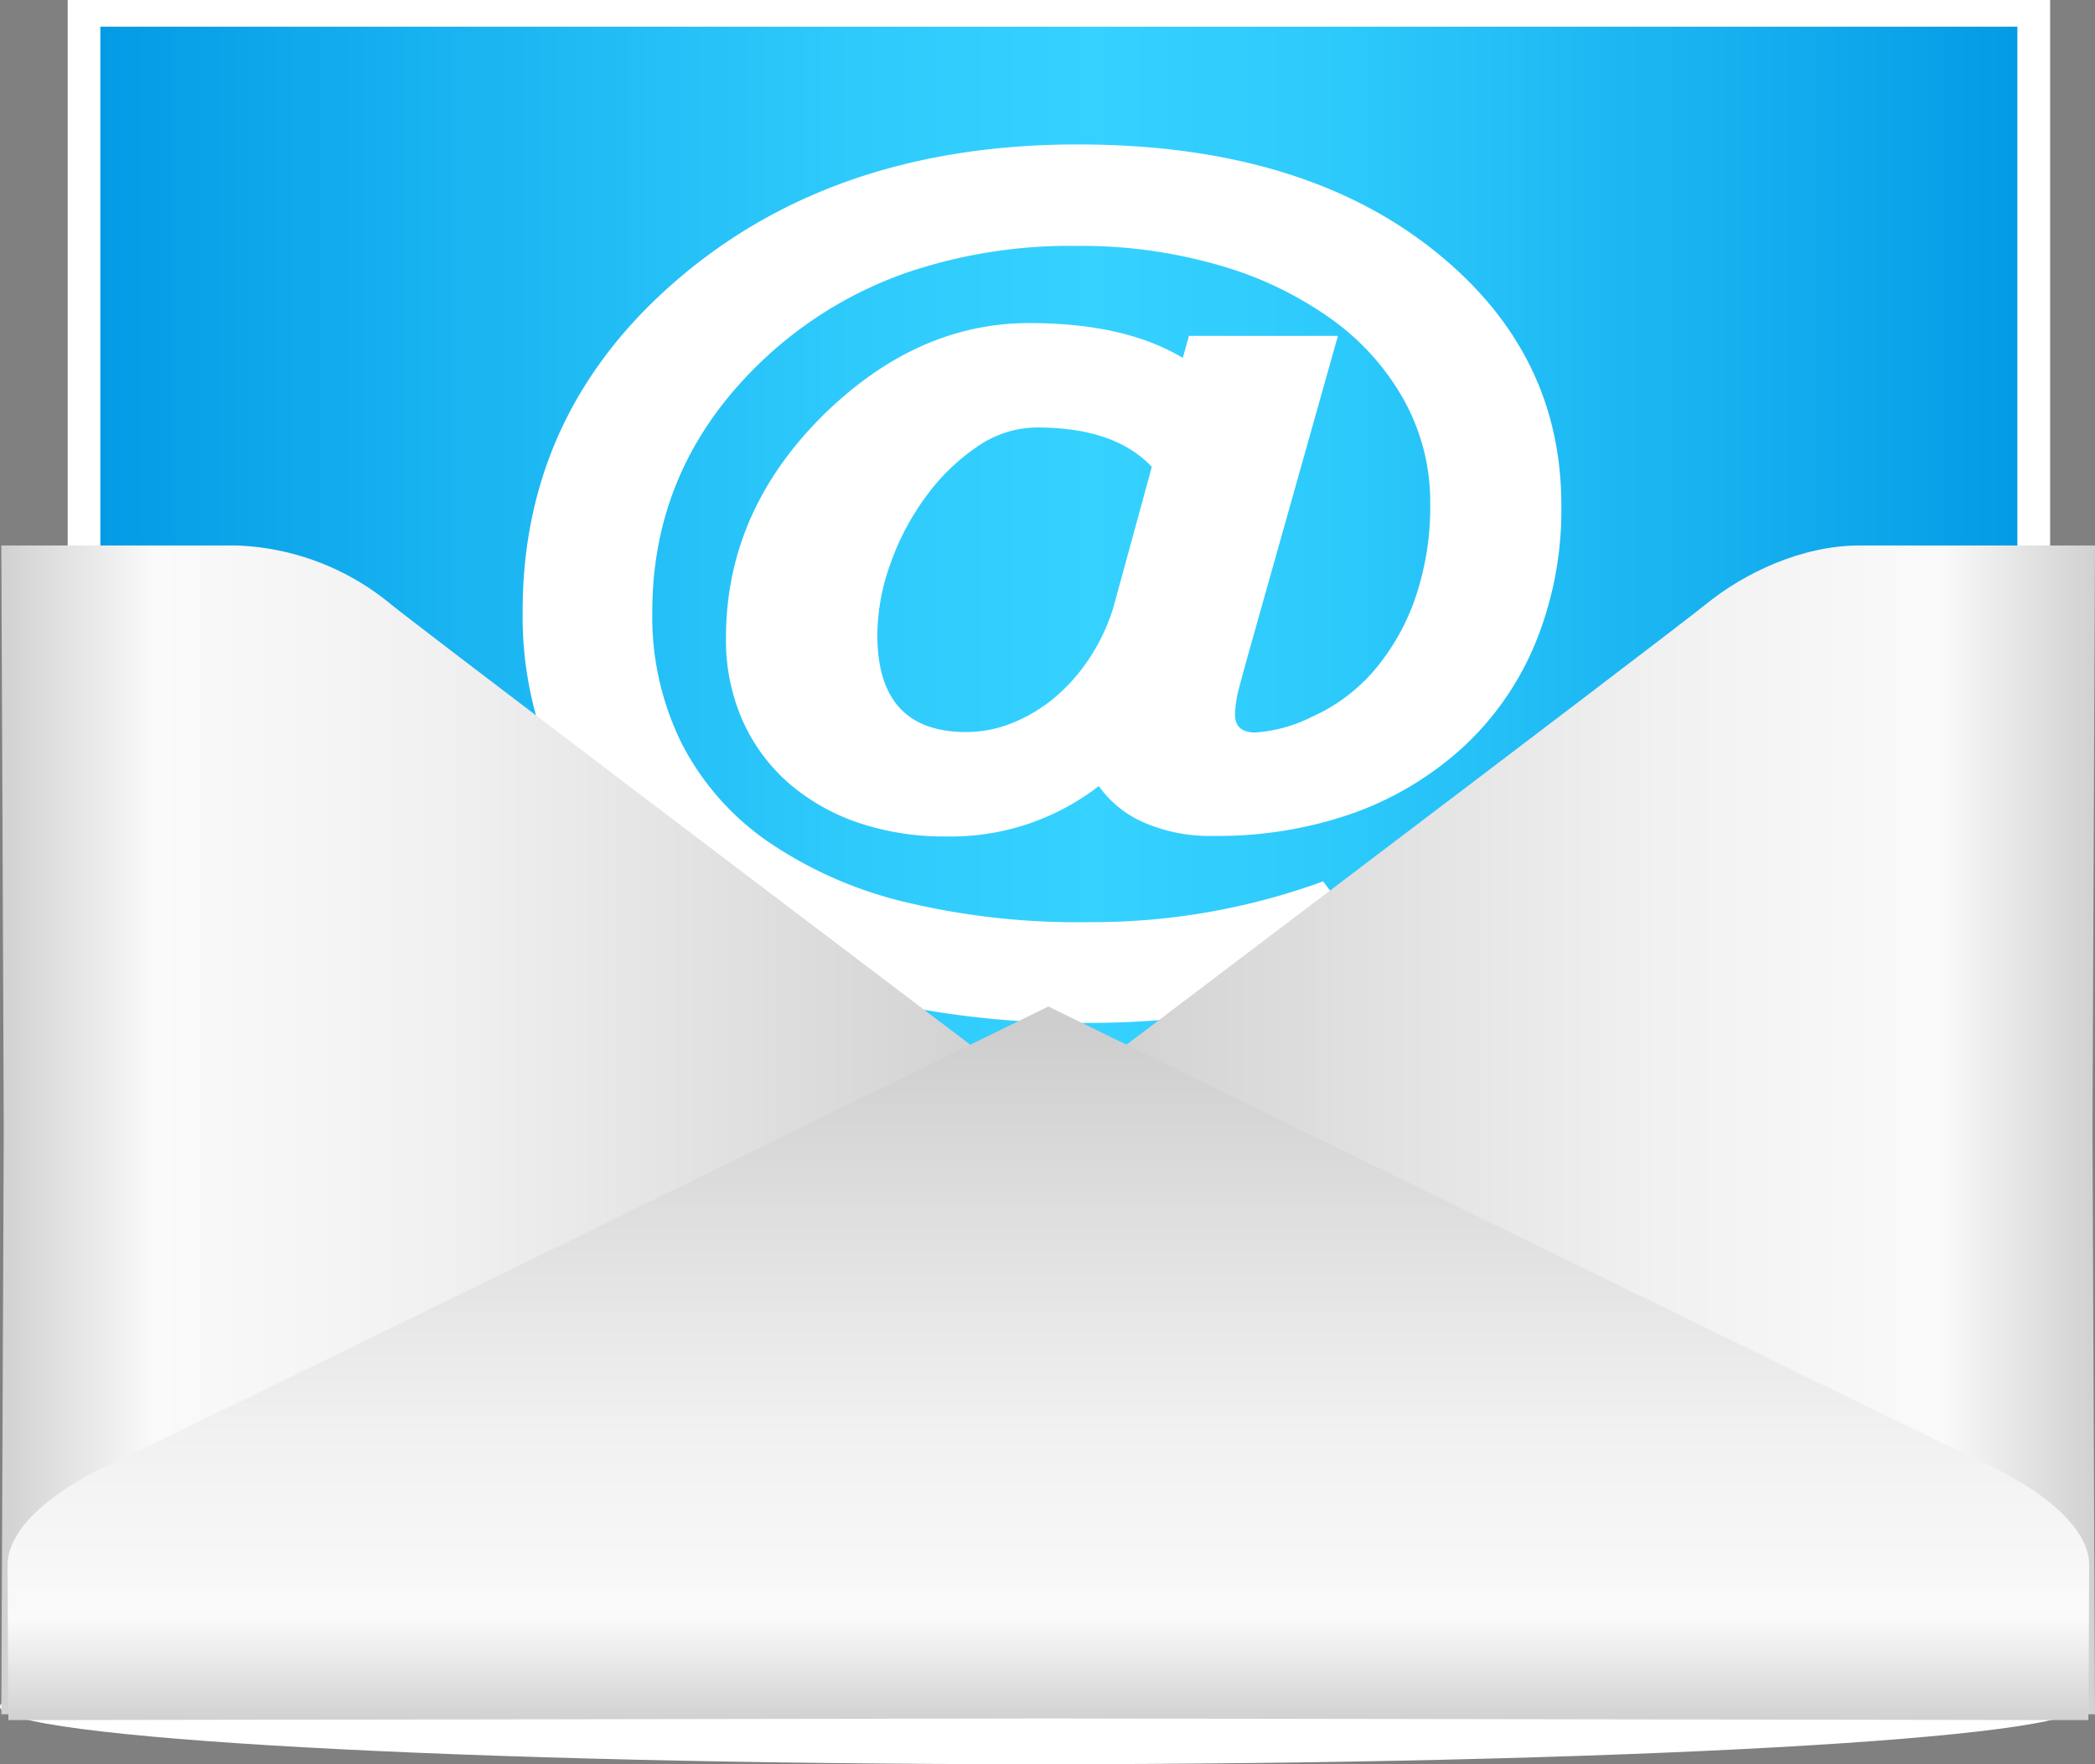
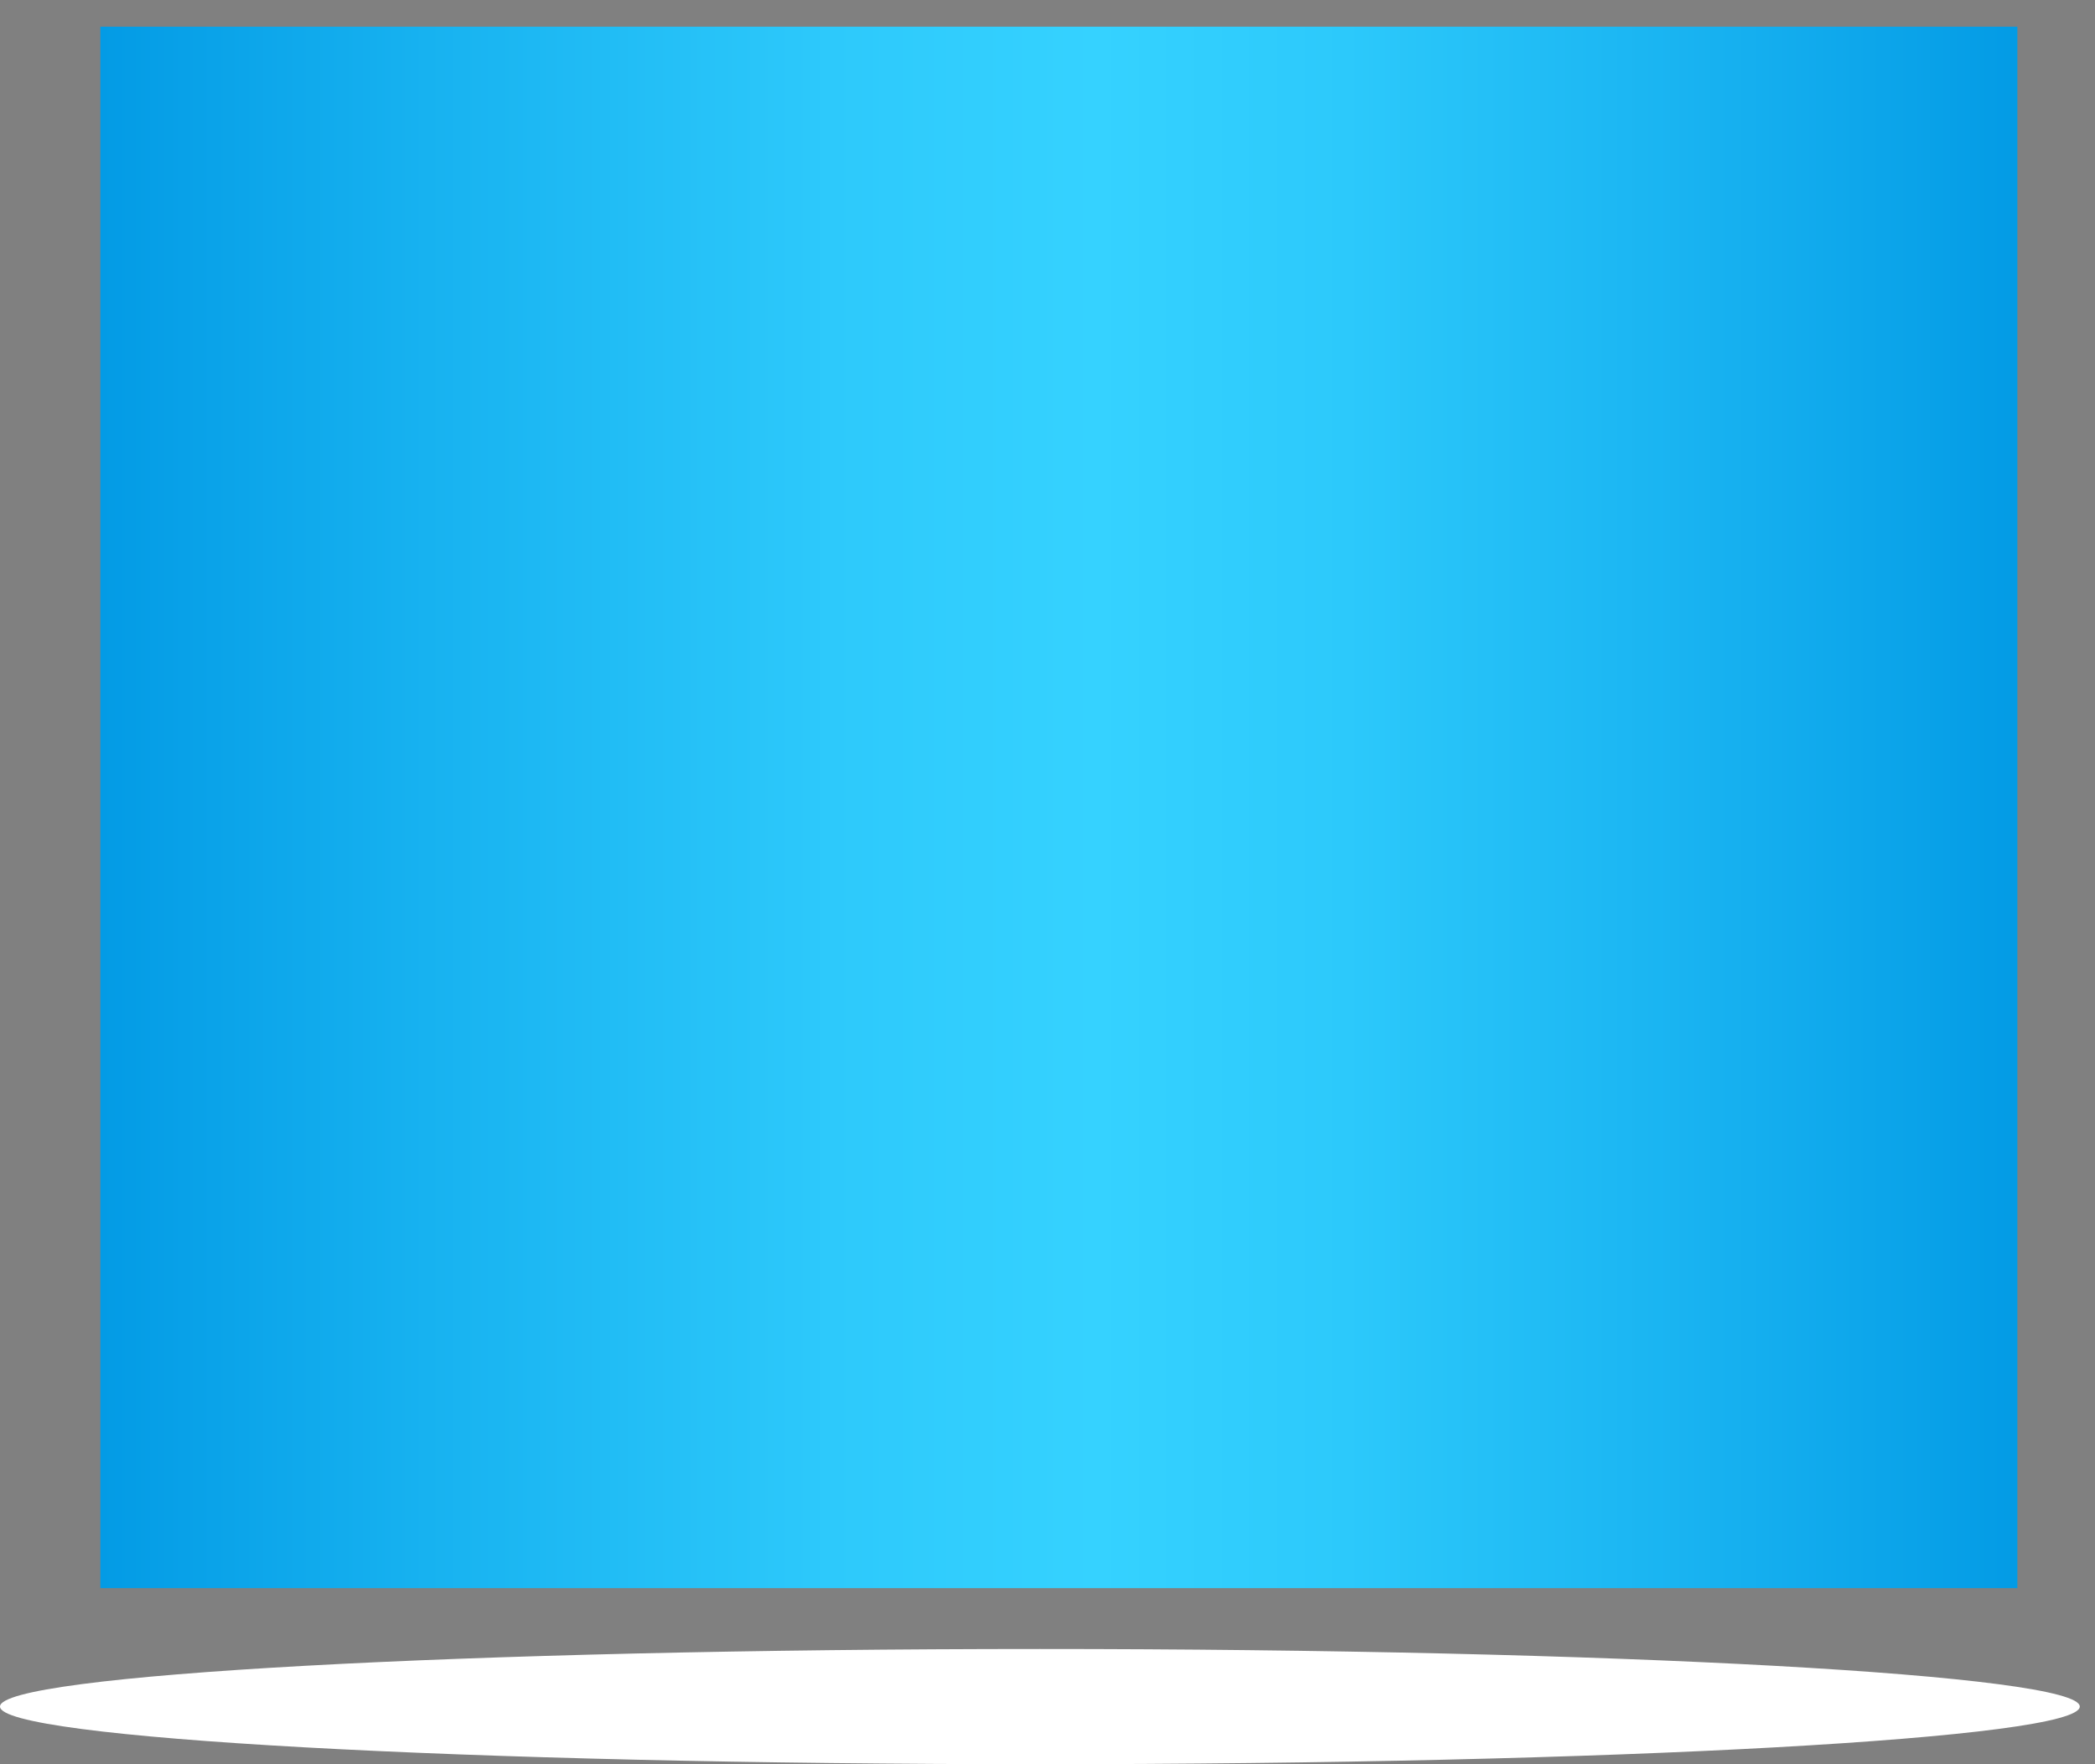
<svg xmlns="http://www.w3.org/2000/svg" xmlns:xlink="http://www.w3.org/1999/xlink" width="190" height="160" viewBox="0 0 190 160">
  <rect x="0" y="0" width="190" height="160" fill="#808080" stroke="none" />
  <defs>
    <radialGradient id="a" cx="1.33" cy="-2679.34" r="79.94" gradientTransform="translate(92.74 329.96) scale(1.18 0.07)" gradientUnits="userSpaceOnUse">
      <stop offset="0" stop-color="#121212" />
      <stop offset="0.09" stop-color="#2c2c2c" />
      <stop offset="0.49" stop-color="#9c9c9c" />
      <stop offset="0.77" stop-color="#e3e3e3" />
      <stop offset="0.9" stop-color="#fff" />
      <stop offset="1" stop-color="#fff" />
    </radialGradient>
    <linearGradient id="b" x1="9.1" y1="73.22" x2="182.96" y2="73.22" gradientUnits="userSpaceOnUse">
      <stop offset="0" stop-color="#039be5" />
      <stop offset="0.17" stop-color="#17b2f0" />
      <stop offset="0.38" stop-color="#2dc9fb" />
      <stop offset="0.52" stop-color="#35d2ff" />
      <stop offset="0.65" stop-color="#2cc9fb" />
      <stop offset="0.86" stop-color="#15afef" />
      <stop offset="1" stop-color="#039be5" />
    </linearGradient>
    <linearGradient id="c" x1="-0.13" y1="102.54" x2="94.55" y2="102.54" gradientUnits="userSpaceOnUse">
      <stop offset="0" stop-color="#d0d0d0" />
      <stop offset="0.15" stop-color="#fafafa" />
      <stop offset="0.42" stop-color="#f1f1f1" />
      <stop offset="0.86" stop-color="#d7d7d7" />
      <stop offset="1" stop-color="#cecece" />
    </linearGradient>
    <linearGradient id="d" x1="403.63" y1="102.54" x2="498.3" y2="102.54" gradientTransform="matrix(-1, 0, 0, 1, 593.92, 0)" xlink:href="#c" />
    <linearGradient id="e" x1="590.31" y1="739.46" x2="652.9" y2="739.46" gradientTransform="matrix(0, -1, -1, 0, 834.54, 746.54)" xlink:href="#c" />
  </defs>
  <path d="M188.62,154.77c0,2.89-42.22,5.23-94.31,5.23S0,157.66,0,154.77s42.22-5.22,94.31-5.22S188.62,151.89,188.62,154.77Z" style="fill:url(#a)" />
-   <polygon points="185.93 146.44 182.96 146.44 9.1 146.44 6.14 146.44 6.14 144.03 6.14 2.42 6.14 0 9.1 0 182.96 0 185.93 0 185.93 2.42 185.93 144.03 185.93 146.44 185.93 146.44" style="fill:#fff" />
  <rect x="9.1" y="2.42" width="173.86" height="141.61" style="fill:url(#b)" />
-   <path d="M126,88A80,80,0,0,1,98.8,92.77a82.21,82.21,0,0,1-21.39-2.56,48.81,48.81,0,0,1-16.19-7.39A33.22,33.22,0,0,1,51,71.07,33.61,33.61,0,0,1,47.4,55.43q0-18.15,14.23-30.24T97.73,13.1q19.89,0,31.87,9.26t12,23.39a31.87,31.87,0,0,1-2.4,12.69,26.74,26.74,0,0,1-6.65,9.45,29.56,29.56,0,0,1-10,5.92,37,37,0,0,1-12.5,2,14.94,14.94,0,0,1-6.32-1.22,9.81,9.81,0,0,1-4.08-3.3A21.9,21.9,0,0,1,85.8,75.86a24.28,24.28,0,0,1-8-1.26,18.93,18.93,0,0,1-6.3-3.6,16.43,16.43,0,0,1-4.16-5.67,18.05,18.05,0,0,1-1.5-7.49q0-11.18,8.41-19.78Q82.9,29.3,93.35,29.3q8.67,0,13.92,3.16l.56-2h13.51l-8.11,28.79c-.37,1.33-.67,2.42-.89,3.28a9.34,9.34,0,0,0-.33,2.28c0,1.08.61,1.62,1.84,1.62A13.48,13.48,0,0,0,119,65a16,16,0,0,0,5.53-4.09,20.29,20.29,0,0,0,3.78-6.54,25.62,25.62,0,0,0,1.4-8.73,19.06,19.06,0,0,0-2.35-9.3,22.46,22.46,0,0,0-6.6-7.39,33,33,0,0,0-10.15-4.88,45,45,0,0,0-13-1.77,46,46,0,0,0-15.27,2.39,36.48,36.48,0,0,0-12.27,7.16q-10.9,9.72-10.91,23.6a25.84,25.84,0,0,0,2.68,12,24.31,24.31,0,0,0,7.77,8.85,37.46,37.46,0,0,0,12.45,5.5A66.76,66.76,0,0,0,98.7,83.63,60.87,60.87,0,0,0,120,79.93ZM104.46,42.34q-3.36-3.57-10.4-3.57a9.58,9.58,0,0,0-5.45,1.75A18.76,18.76,0,0,0,84,45a23.05,23.05,0,0,0-3.23,6.09,19.12,19.12,0,0,0-1.2,6.5q0,8.8,8.06,8.8a11.07,11.07,0,0,0,4.2-.83,14.27,14.27,0,0,0,3.85-2.32,16.47,16.47,0,0,0,3.16-3.6A17.67,17.67,0,0,0,101,55Z" style="fill:#fff" />
-   <path d="M35.45,54.8a23.24,23.24,0,0,0-14-5.33l-21.33,0,.22,53-.22,53,21.33,0a23.24,23.24,0,0,0,14-5.33c3.48-2.83,62.66-47.74,62.66-47.74S38.93,57.63,35.45,54.8Z" style="fill:url(#c)" />
-   <path d="M154.71,54.8c3.48-2.83,8.69-5.33,13.95-5.33l21.34,0-.23,53,.23,53-21.34,0c-5.26,0-10.47-2.5-13.95-5.33s-62.66-47.74-62.66-47.74S151.24,57.63,154.71,54.8Z" style="fill:url(#d)" />
-   <path d="M180,132.71c5,2.29,9.47,5.74,9.47,9.22S189.4,156,189.4,156l-94.32-.15L.76,156S.69,145.41.69,141.93s4.44-6.93,9.48-9.22S95.08,91.28,95.08,91.28,175,130.41,180,132.71Z" style="fill:url(#e)" />
</svg>